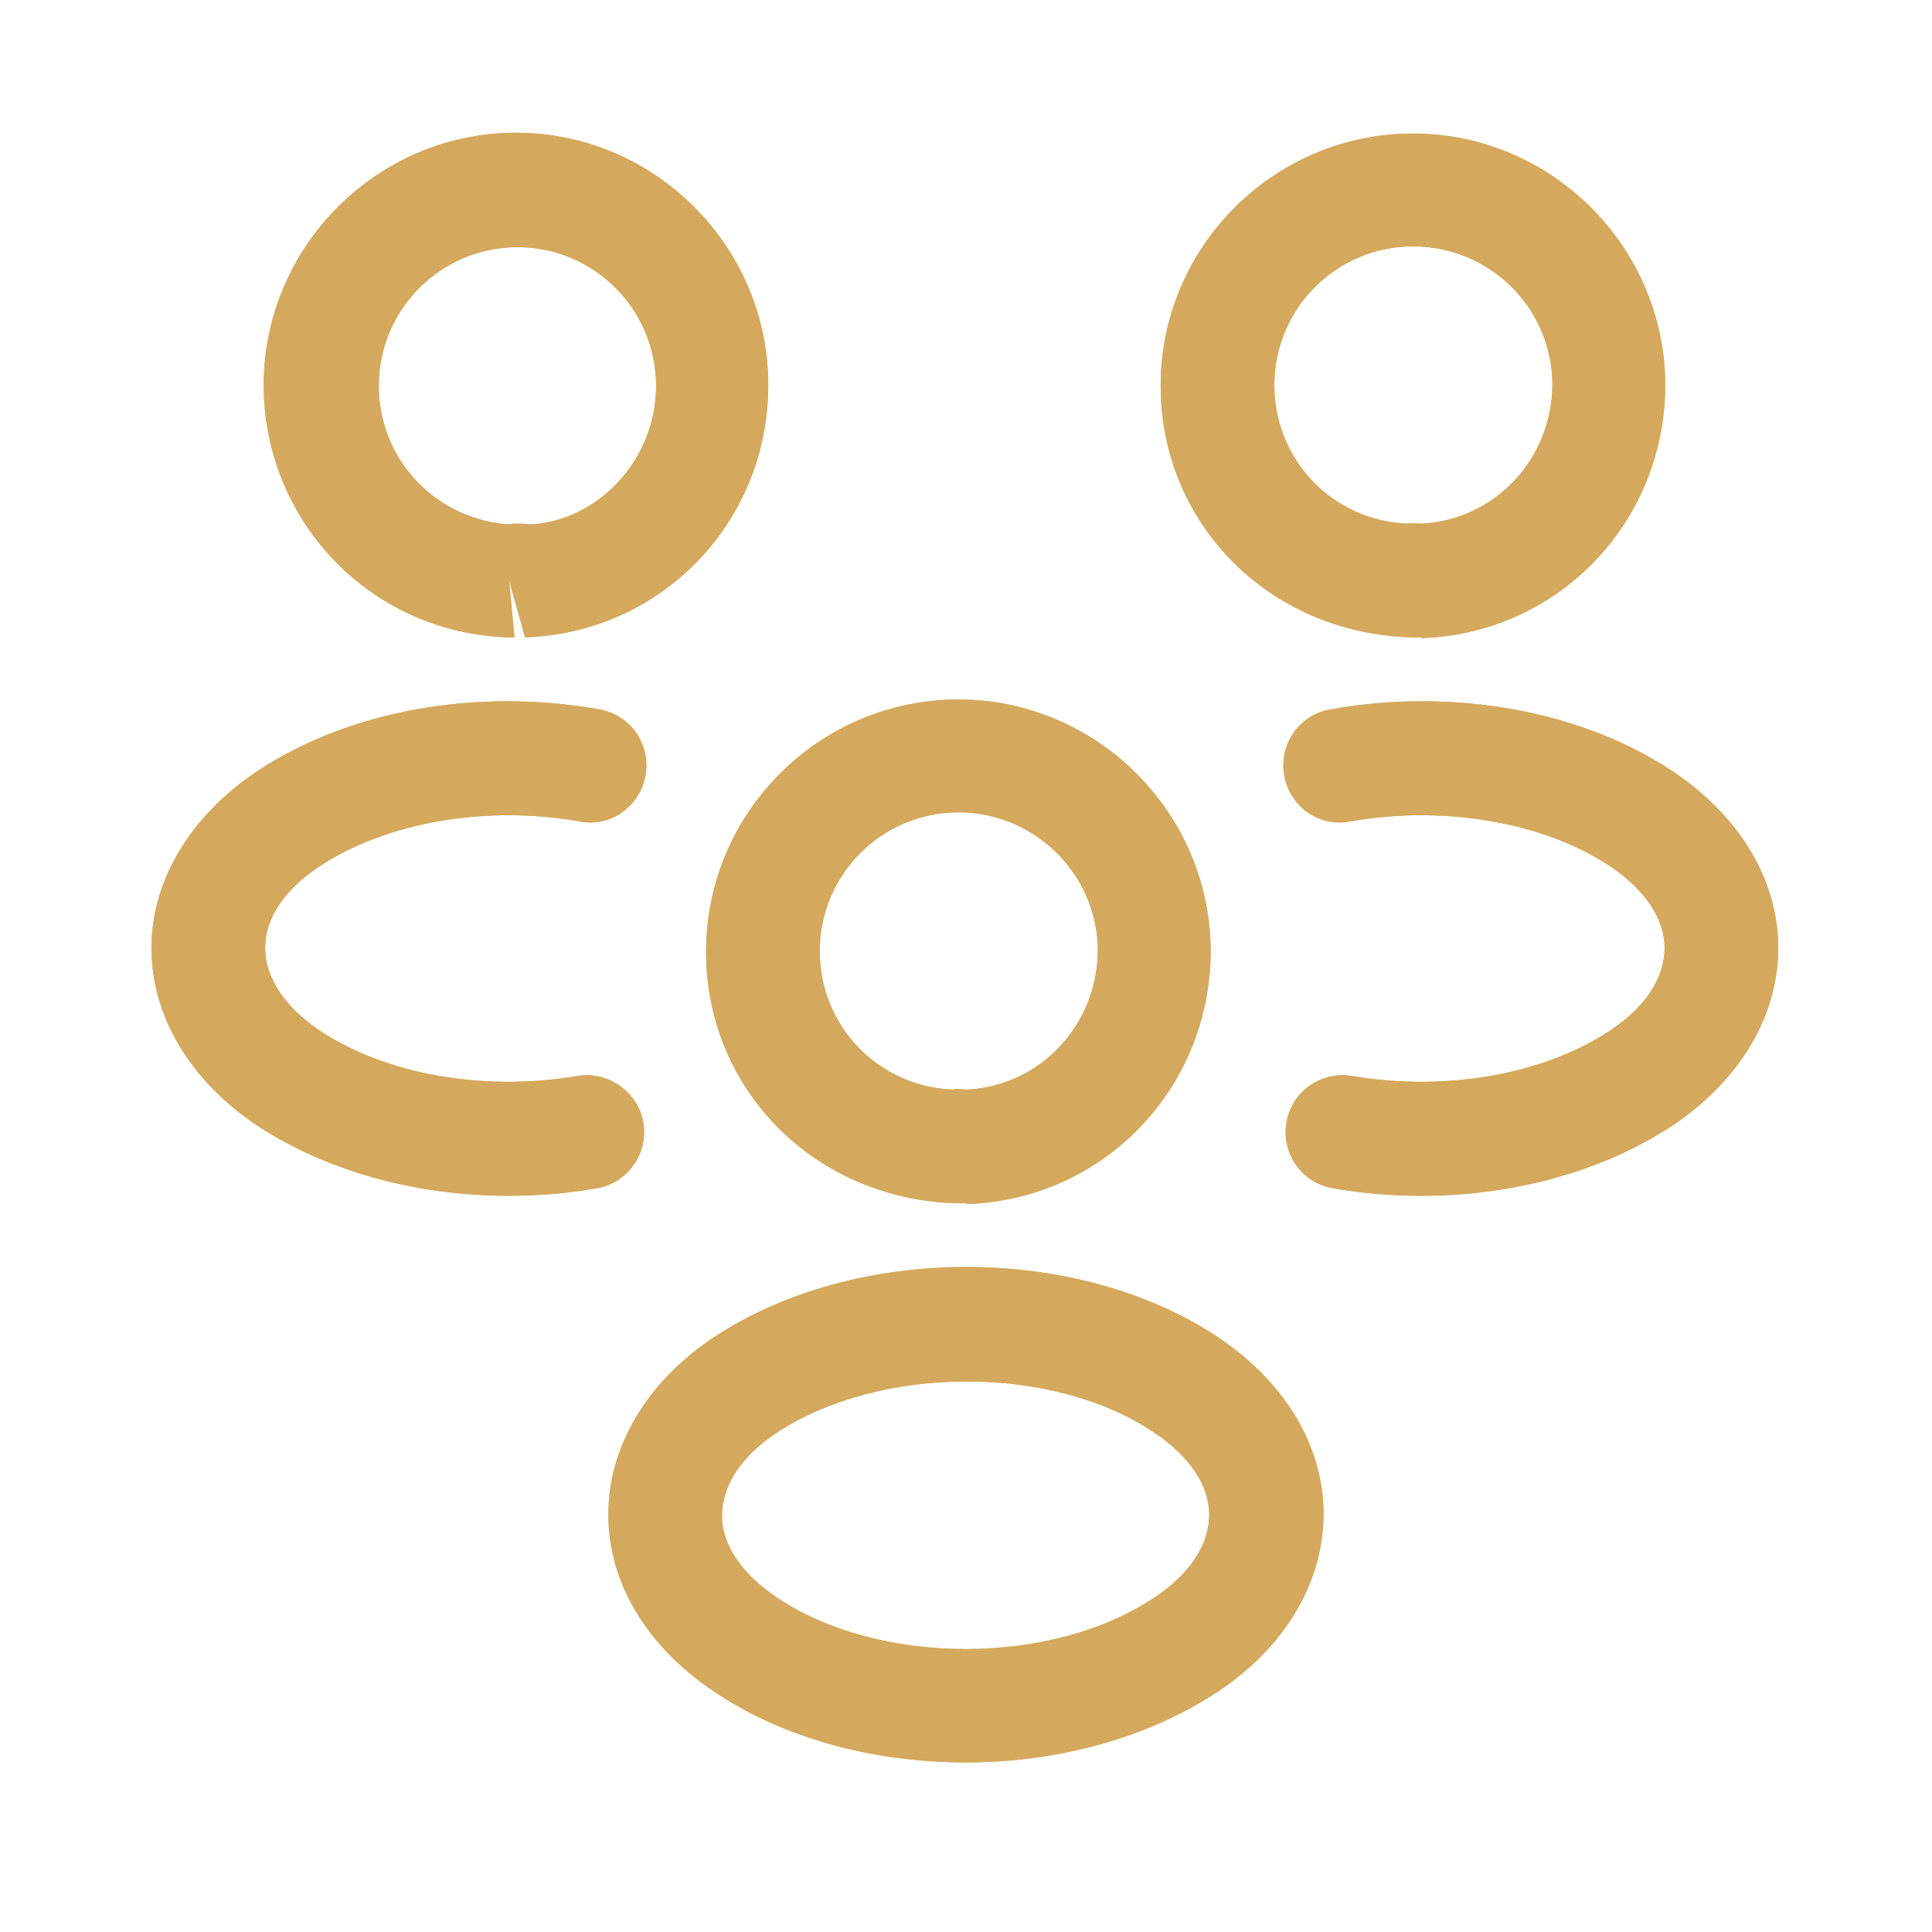
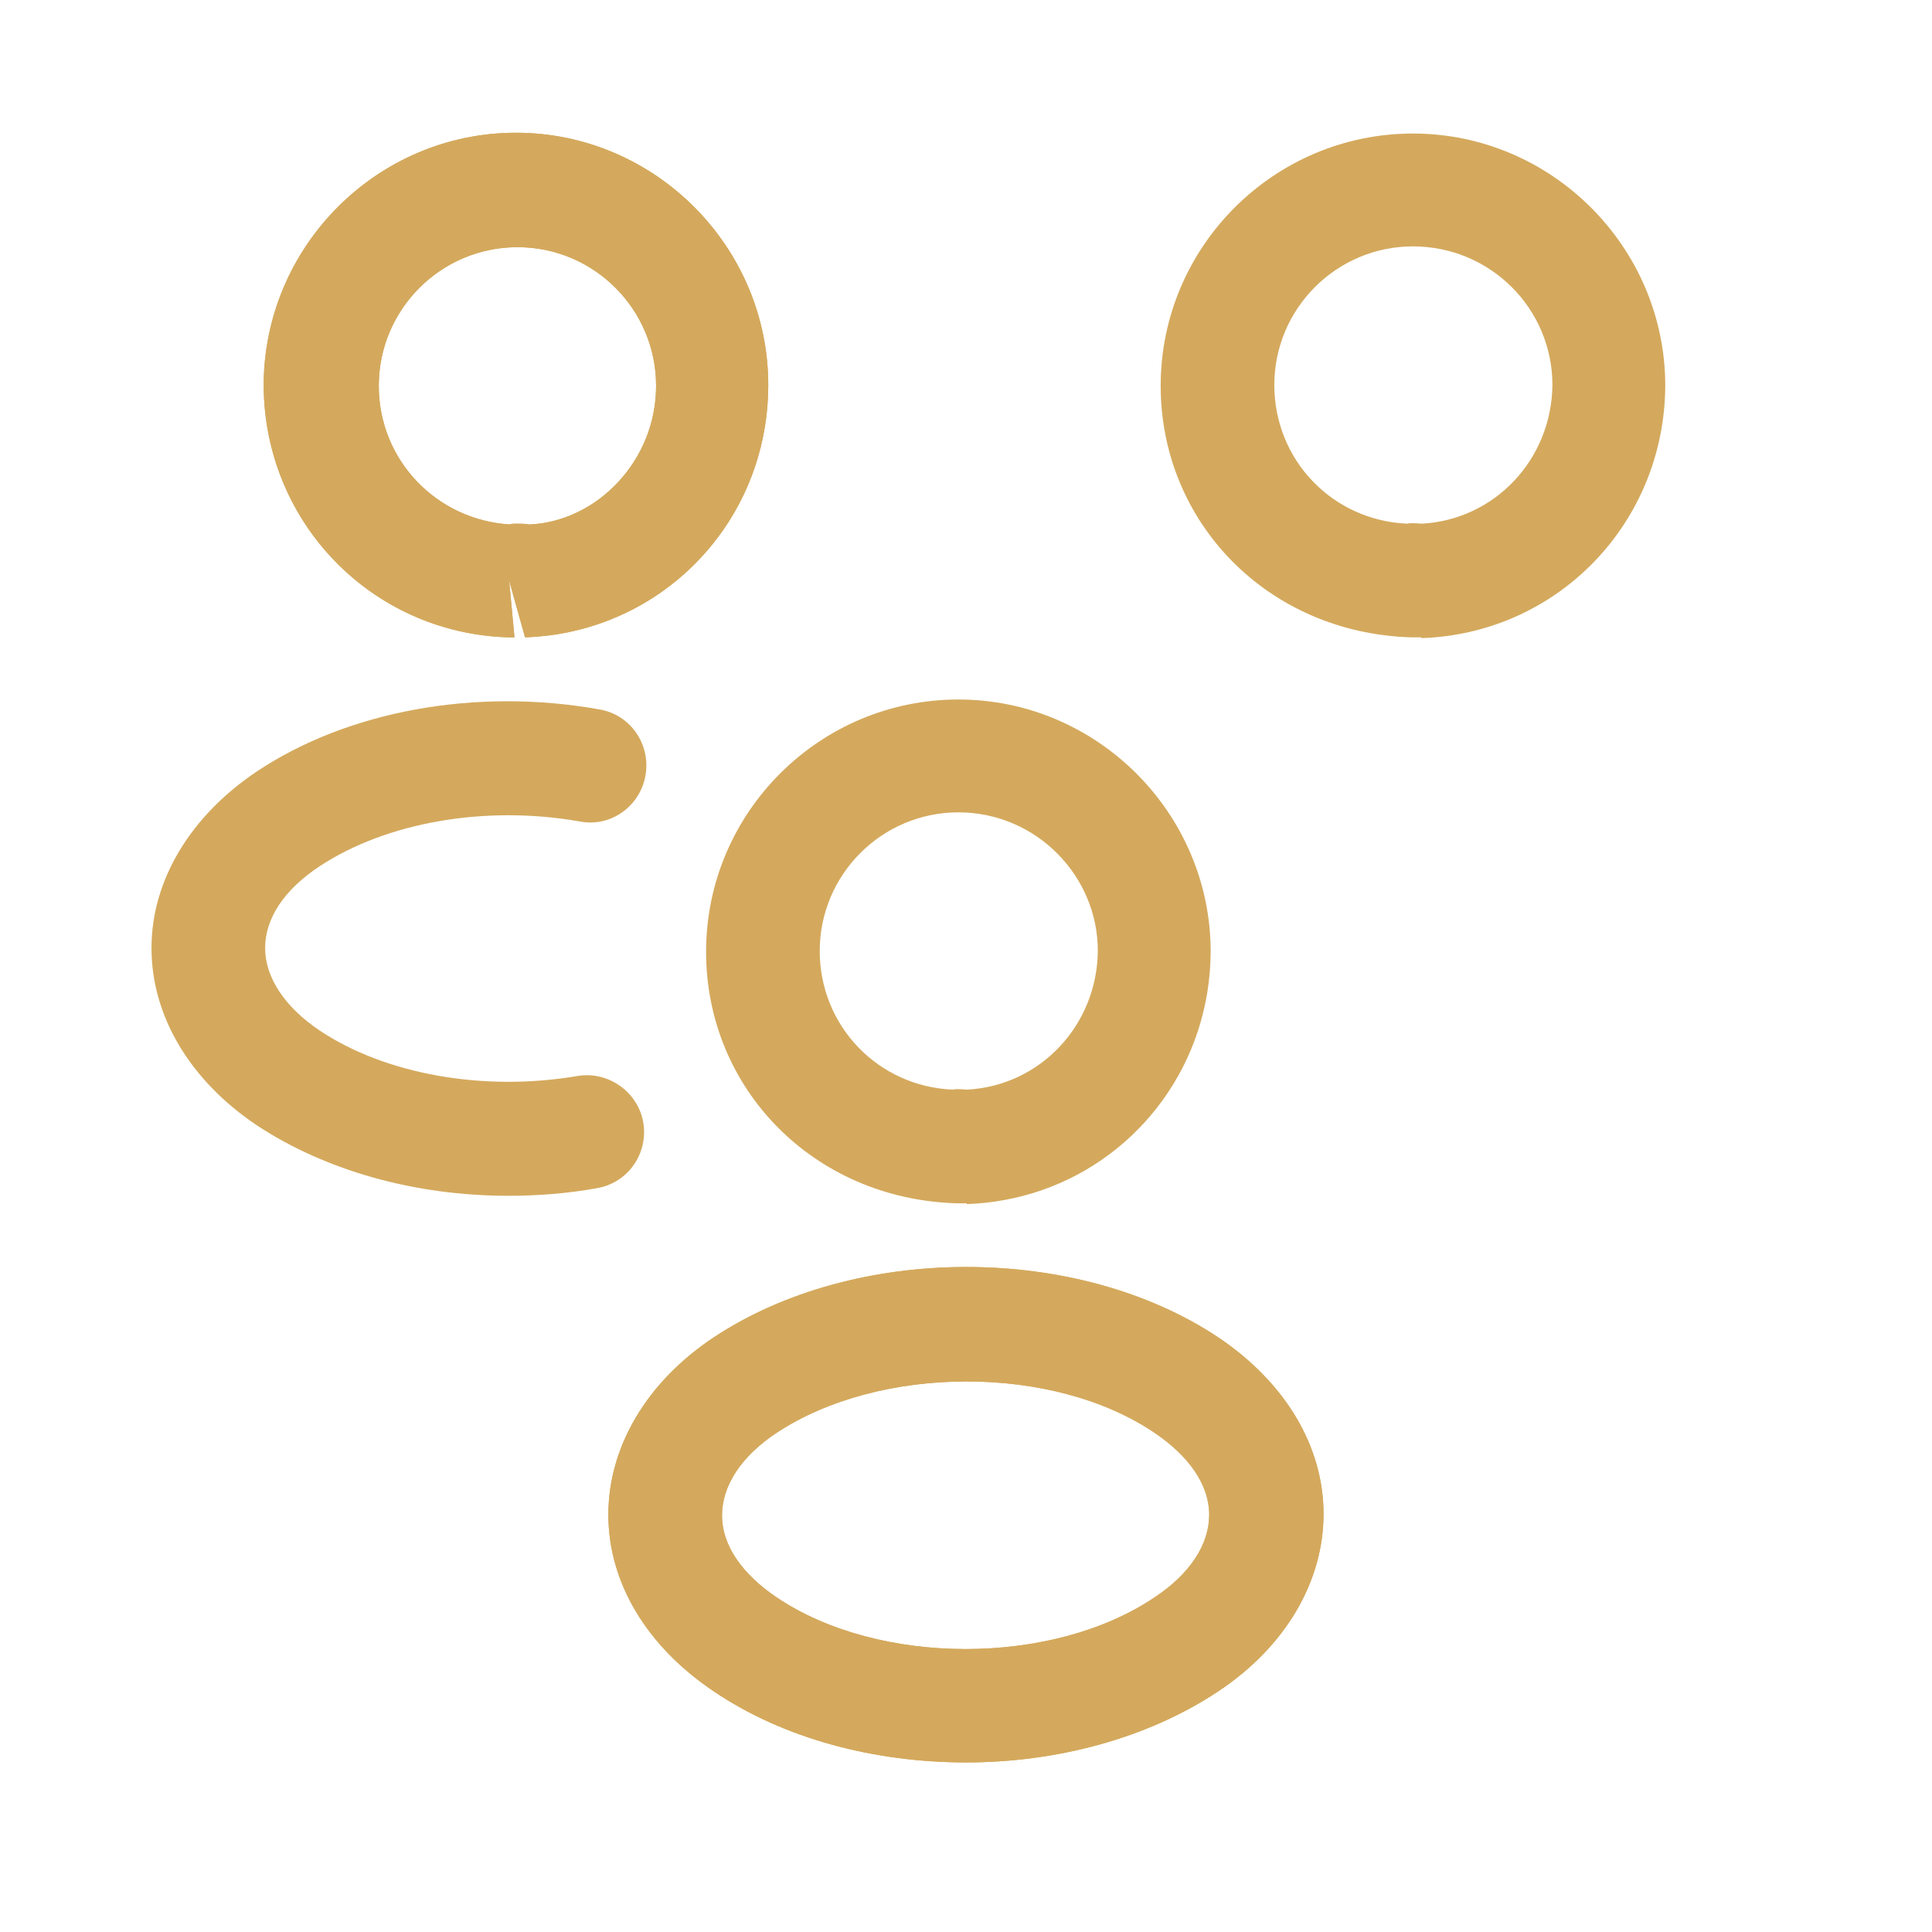
<svg xmlns="http://www.w3.org/2000/svg" width="17" height="17" viewBox="0 0 17 17" fill="none">
  <path d="M12.5 5.608C12.48 5.608 12.466 5.608 12.447 5.608H12.413C11.153 5.568 10.213 4.595 10.213 3.395C10.213 2.168 11.213 1.175 12.433 1.175C13.653 1.175 14.653 2.175 14.653 3.395C14.646 4.602 13.707 5.575 12.507 5.615C12.507 5.608 12.507 5.608 12.5 5.608ZM12.433 2.168C11.76 2.168 11.213 2.715 11.213 3.388C11.213 4.048 11.726 4.582 12.386 4.608C12.393 4.602 12.447 4.602 12.507 4.608C13.153 4.575 13.653 4.042 13.66 3.388C13.66 2.715 13.113 2.168 12.433 2.168Z" fill="#D4A95D" />
-   <path fill-rule="evenodd" clip-rule="evenodd" d="M12.413 5.608C11.153 5.568 10.213 4.595 10.213 3.395C10.213 2.168 11.213 1.175 12.433 1.175C13.653 1.175 14.653 2.175 14.653 3.395C14.648 4.371 14.033 5.194 13.163 5.494C12.957 5.565 12.736 5.607 12.507 5.615C12.507 5.613 12.507 5.612 12.506 5.611C12.506 5.61 12.506 5.61 12.506 5.609C12.505 5.608 12.503 5.608 12.5 5.608H12.413ZM12.507 4.608C12.447 4.602 12.393 4.602 12.386 4.608C11.726 4.582 11.213 4.048 11.213 3.388C11.213 2.715 11.76 2.168 12.433 2.168C13.113 2.168 13.66 2.715 13.66 3.388C13.653 4.042 13.153 4.575 12.507 4.608Z" fill="#D4A95D" />
-   <path d="M12.507 10.522C12.247 10.522 11.987 10.502 11.727 10.455C11.453 10.408 11.273 10.148 11.32 9.875C11.367 9.602 11.627 9.422 11.9 9.468C12.72 9.608 13.587 9.455 14.167 9.068C14.48 8.862 14.647 8.602 14.647 8.342C14.647 8.082 14.473 7.828 14.167 7.622C13.587 7.235 12.707 7.082 11.88 7.228C11.607 7.282 11.347 7.095 11.3 6.822C11.253 6.548 11.433 6.288 11.707 6.242C12.793 6.048 13.92 6.255 14.72 6.788C15.307 7.182 15.647 7.742 15.647 8.342C15.647 8.935 15.313 9.502 14.72 9.902C14.113 10.302 13.327 10.522 12.507 10.522Z" fill="#D4A95D" />
-   <path fill-rule="evenodd" clip-rule="evenodd" d="M14.72 9.902C14.113 10.302 13.327 10.522 12.507 10.522C12.247 10.522 11.987 10.502 11.727 10.455C11.453 10.408 11.273 10.148 11.32 9.875C11.367 9.602 11.627 9.422 11.9 9.468C12.72 9.608 13.587 9.455 14.167 9.068C14.48 8.862 14.647 8.602 14.647 8.342C14.647 8.082 14.473 7.828 14.167 7.622C13.587 7.235 12.707 7.082 11.88 7.228C11.607 7.282 11.347 7.095 11.3 6.822C11.253 6.548 11.433 6.288 11.707 6.242C12.793 6.048 13.92 6.255 14.72 6.788C15.307 7.182 15.647 7.742 15.647 8.342C15.647 8.935 15.313 9.502 14.72 9.902Z" fill="#D4A95D" />
-   <path d="M4.48 5.608C4.473 5.608 4.467 5.608 4.467 5.608C3.267 5.568 2.327 4.595 2.32 3.395C2.32 2.168 3.32 1.168 4.54 1.168C5.76 1.168 6.76 2.168 6.76 3.388C6.76 4.595 5.82 5.568 4.62 5.608L4.48 5.108L4.527 5.608C4.513 5.608 4.493 5.608 4.48 5.608ZM4.547 4.608C4.587 4.608 4.62 4.608 4.66 4.615C5.253 4.588 5.773 4.055 5.773 3.395C5.773 2.722 5.227 2.175 4.553 2.175C3.88 2.175 3.333 2.722 3.333 3.395C3.333 4.048 3.84 4.575 4.487 4.615C4.493 4.608 4.52 4.608 4.547 4.608Z" fill="#D4A95D" />
+   <path d="M4.48 5.608C4.473 5.608 4.467 5.608 4.467 5.608C3.267 5.568 2.327 4.595 2.32 3.395C2.32 2.168 3.32 1.168 4.54 1.168C5.76 1.168 6.76 2.168 6.76 3.388C6.76 4.595 5.82 5.568 4.62 5.608L4.48 5.108L4.527 5.608ZM4.547 4.608C4.587 4.608 4.62 4.608 4.66 4.615C5.253 4.588 5.773 4.055 5.773 3.395C5.773 2.722 5.227 2.175 4.553 2.175C3.88 2.175 3.333 2.722 3.333 3.395C3.333 4.048 3.84 4.575 4.487 4.615C4.493 4.608 4.52 4.608 4.547 4.608Z" fill="#D4A95D" />
  <path fill-rule="evenodd" clip-rule="evenodd" d="M5.188 5.516C6.104 5.242 6.76 4.397 6.76 3.388C6.76 2.168 5.76 1.168 4.54 1.168C3.32 1.168 2.32 2.168 2.32 3.395C2.325 4.379 2.958 5.21 3.847 5.5C3.865 5.506 3.884 5.512 3.902 5.517C4.081 5.57 4.271 5.602 4.467 5.608H4.527L4.48 5.108L4.62 5.608C4.747 5.604 4.872 5.589 4.993 5.565C5.059 5.551 5.124 5.535 5.188 5.516ZM4.487 4.615C3.84 4.575 3.333 4.048 3.333 3.395C3.333 2.722 3.88 2.175 4.553 2.175C5.227 2.175 5.773 2.722 5.773 3.395C5.773 4.055 5.253 4.588 4.66 4.615C4.62 4.608 4.587 4.608 4.547 4.608C4.52 4.608 4.493 4.608 4.487 4.615Z" fill="#D4A95D" />
-   <path d="M4.473 10.522C3.653 10.522 2.867 10.302 2.26 9.902C1.673 9.508 1.333 8.942 1.333 8.342C1.333 7.748 1.673 7.182 2.26 6.788C3.06 6.255 4.187 6.048 5.273 6.242C5.547 6.288 5.727 6.548 5.68 6.822C5.633 7.095 5.373 7.282 5.1 7.228C4.273 7.082 3.4 7.235 2.813 7.622C2.5 7.828 2.333 8.082 2.333 8.342C2.333 8.602 2.507 8.862 2.813 9.068C3.393 9.455 4.26 9.608 5.08 9.468C5.353 9.422 5.613 9.608 5.66 9.875C5.707 10.148 5.527 10.408 5.253 10.455C4.993 10.502 4.733 10.522 4.473 10.522Z" fill="#D4A95D" />
  <path fill-rule="evenodd" clip-rule="evenodd" d="M5.273 6.242C4.187 6.048 3.06 6.255 2.26 6.788C1.673 7.182 1.333 7.748 1.333 8.342C1.333 8.942 1.673 9.508 2.26 9.902C2.867 10.302 3.653 10.522 4.473 10.522C4.733 10.522 4.993 10.502 5.253 10.455C5.527 10.408 5.707 10.148 5.66 9.875C5.613 9.608 5.353 9.422 5.08 9.468C4.26 9.608 3.393 9.455 2.813 9.068C2.507 8.862 2.333 8.602 2.333 8.342C2.333 8.082 2.5 7.828 2.813 7.622C3.4 7.235 4.273 7.082 5.1 7.228C5.373 7.282 5.633 7.095 5.68 6.822C5.727 6.548 5.547 6.288 5.273 6.242Z" fill="#D4A95D" />
-   <path d="M8.5 10.588C8.48 10.588 8.467 10.588 8.447 10.588H8.413C7.153 10.548 6.213 9.575 6.213 8.375C6.213 7.148 7.213 6.155 8.433 6.155C9.653 6.155 10.653 7.155 10.653 8.375C10.646 9.582 9.707 10.555 8.507 10.595C8.507 10.588 8.507 10.588 8.5 10.588ZM8.433 7.148C7.76 7.148 7.213 7.695 7.213 8.368C7.213 9.028 7.727 9.562 8.387 9.588C8.393 9.582 8.447 9.582 8.507 9.588C9.153 9.555 9.653 9.022 9.66 8.368C9.66 7.702 9.113 7.148 8.433 7.148Z" fill="#D4A95D" />
  <path fill-rule="evenodd" clip-rule="evenodd" d="M8.413 10.588C7.153 10.548 6.213 9.575 6.213 8.375C6.213 7.148 7.213 6.155 8.433 6.155C9.653 6.155 10.653 7.155 10.653 8.375C10.648 9.351 10.033 10.174 9.163 10.474C8.957 10.545 8.736 10.587 8.507 10.595C8.507 10.593 8.507 10.592 8.506 10.591C8.506 10.59 8.506 10.59 8.506 10.589C8.505 10.588 8.503 10.588 8.5 10.588H8.413ZM8.507 9.588C8.447 9.582 8.393 9.582 8.387 9.588C7.727 9.562 7.213 9.028 7.213 8.368C7.213 7.695 7.76 7.148 8.433 7.148C9.113 7.148 9.66 7.702 9.66 8.368C9.653 9.022 9.153 9.555 8.507 9.588Z" fill="#D4A95D" />
  <path d="M8.5 15.508C7.7 15.508 6.9 15.302 6.28 14.882C5.693 14.488 5.353 13.928 5.353 13.328C5.353 12.735 5.687 12.162 6.28 11.768C7.527 10.942 9.48 10.942 10.72 11.768C11.306 12.162 11.646 12.722 11.646 13.322C11.646 13.915 11.313 14.488 10.72 14.882C10.1 15.295 9.3 15.508 8.5 15.508ZM6.833 12.608C6.52 12.815 6.353 13.075 6.353 13.335C6.353 13.595 6.527 13.848 6.833 14.055C7.733 14.662 9.26 14.662 10.16 14.055C10.473 13.848 10.64 13.588 10.64 13.328C10.64 13.068 10.466 12.815 10.16 12.608C9.267 12.002 7.74 12.008 6.833 12.608Z" fill="#D4A95D" />
  <path fill-rule="evenodd" clip-rule="evenodd" d="M6.833 14.055C7.733 14.662 9.26 14.662 10.16 14.055C10.473 13.848 10.64 13.588 10.64 13.328C10.64 13.068 10.466 12.815 10.16 12.608C9.267 12.002 7.74 12.008 6.833 12.608C6.52 12.815 6.353 13.075 6.353 13.335C6.353 13.595 6.527 13.848 6.833 14.055ZM6.28 11.768C5.687 12.162 5.353 12.735 5.353 13.328C5.353 13.928 5.693 14.488 6.28 14.882C6.9 15.302 7.7 15.508 8.5 15.508C9.3 15.508 10.1 15.295 10.72 14.882C11.313 14.488 11.646 13.915 11.646 13.322C11.646 12.722 11.306 12.162 10.72 11.768C9.48 10.942 7.527 10.942 6.28 11.768Z" fill="#D4A95D" />
</svg>